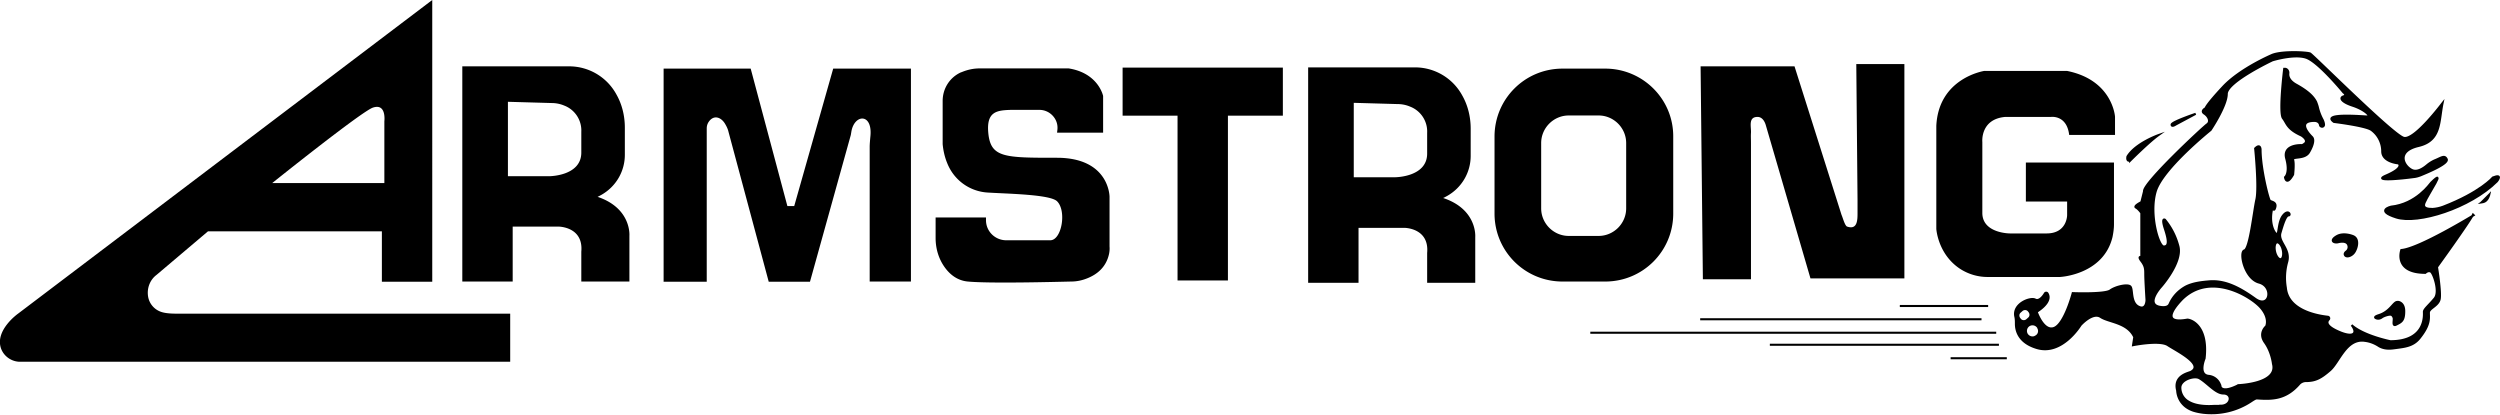
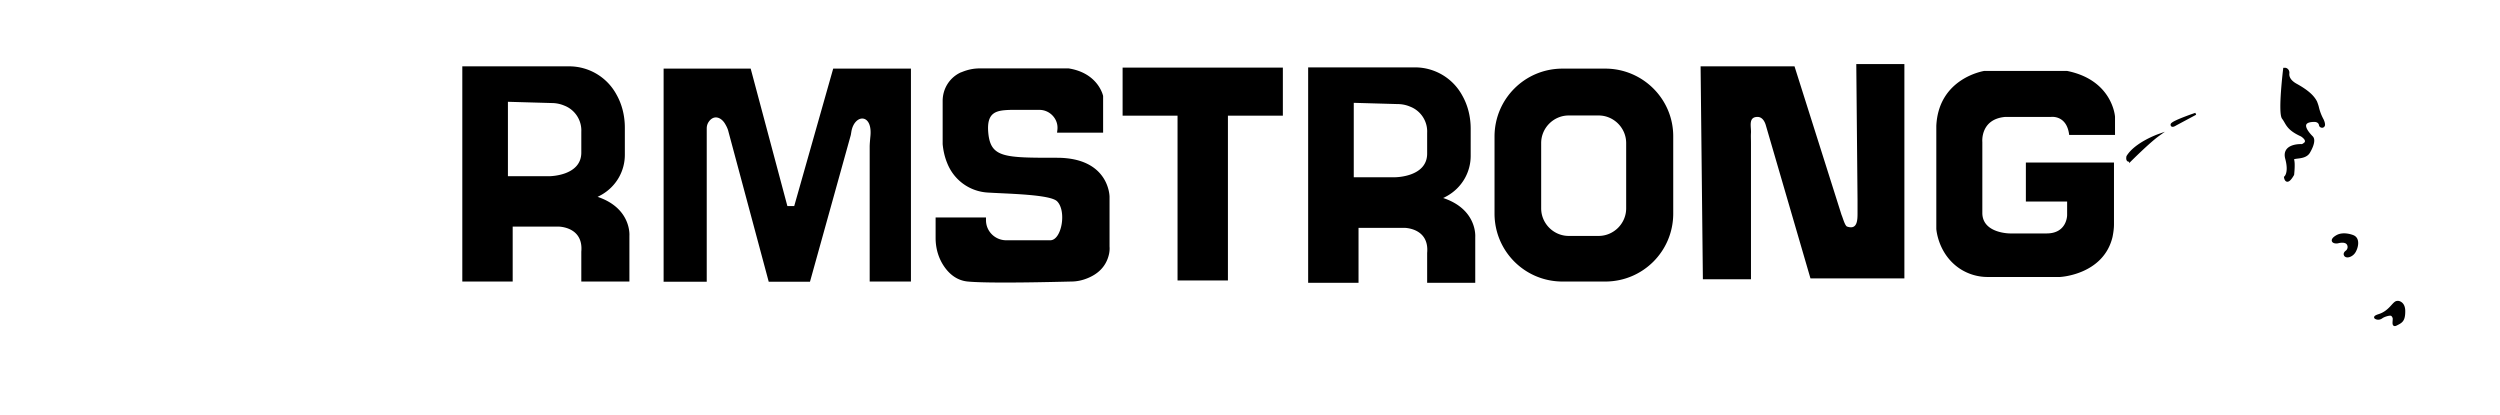
<svg xmlns="http://www.w3.org/2000/svg" viewBox="0 0 120.59 20">
  <defs>
    <style>.cls-1{fill:none}.cls-1,.cls-2{stroke:#000;stroke-miterlimit:10;stroke-width:.1px}</style>
  </defs>
  <g id="Layer_2">
-     <path d="M119.32 10.38s-2.65 1.62-3.49 1.68c0 0-.39 1.1 1.16 1.1 0 0 .13-.13.26-.06s.45.97.19 1.29-.52.52-.52.65.13 1.42-1.62 1.42c0 0-1.29-.26-1.87-.78.03.03.18.23.13.36-.06.15-.32.13-.65 0-.72-.29-.7-.5-.58-.63.03-.03.03-.08 0-.11a.076.076 0 00-.04-.02c-.56-.06-1.93-.32-2.03-1.4-.07-.41-.05-.83.06-1.23.19-.65-.45-.97-.32-1.42s.26-.84.39-.84 0-.32-.26 0-.19.97-.32.9-.39-.58-.19-1.29c0 0 .06.26.13 0s-.19-.26-.26-.32-.45-1.55-.45-2.46c0 0 0-.32-.26-.06 0 0 .19 1.87.06 2.46s-.32 2.39-.58 2.46 0 1.36.71 1.55.52 1.29-.19.78-1.42-.9-2.2-.84c-.35.03-.78.07-1.14.25-.35.19-.63.48-.79.85-.05.11-.18.18-.47.13-.71-.13.06-.97.06-.97s1.03-1.16.84-1.94c-.12-.47-.34-.91-.65-1.29 0 0-.19-.13 0 .45s.19.84-.06.84-.71-1.55-.39-2.65 2.65-2.97 2.65-2.97.78-1.16.78-1.74 2.2-1.62 2.2-1.62 1.03-.32 1.62-.13 1.81 1.68 1.81 1.68.19.13 0 .19-.13.26.45.45.9.52.71.52-2.26-.19-1.62.26c0 0 1.55.19 1.81.39.33.24.52.63.52 1.03 0 .52.78.58.78.58s.32.19-.58.58c-.76.32.81.15 1.32.08.11-.01.21-.04.32-.08.39-.16 1.37-.57 1.27-.78s-.25-.08-.54.04c-.15.06-.29.15-.41.25-.19.16-.48.35-.73.23-.39-.19-.78-.9.32-1.16s.97-1.16 1.16-2.07c-.04.05-1.36 1.81-1.87 1.68s-4.39-4.01-4.52-4.07-1.29-.13-1.81.06c0 0-1.55.65-2.39 1.55s-.84 1.03-.84 1.03-.26.13-.06.26.32.39.13.52-3.1 2.84-3.04 3.23l-.13.52s-.39.19-.26.26.26.26.26.26v2.13s-.19-.06 0 .19.19.39.19.65.06 1.23.06 1.23 0 .52-.39.32-.26-.84-.39-.97-.71 0-.97.19-1.81.13-1.81.13-.39 1.49-.9 1.68-.84-.78-.84-.78.79-.46.52-.89c-.02-.03-.06-.04-.1-.02l-.02.02c-.08.14-.28.4-.47.3-.24-.12-1.08.2-.96.81.03.12.03.24.03.36 0 .3.11.89.99 1.16 1.23.39 2.13-1.1 2.13-1.1s.58-.65.97-.39 1.29.26 1.62.97l-.06.39s1.29-.26 1.68 0 1.79.94 1.1 1.29c-.13.06-.84.19-.65.9 0 0 0 .71.78.97.16.05.32.08.48.1.81.09 1.62-.1 2.3-.55.12-.08.22-.14.26-.14h.07c.72.05 1.35.03 1.98-.68.08-.1.21-.16.34-.16.45 0 .71-.13 1.16-.52s.78-1.55 1.68-1.42c.25.03.48.12.69.26.28.16.58.12.79.09.44-.06.85-.09 1.16-.48.52-.65.45-.94.45-1.23 0-.21.45-.32.52-.65s-.13-1.55-.13-1.55 1.55-2.14 1.74-2.53zm-21.88 5.03l-.03-.04c-.08-.1-.07-.25.03-.33l.09-.08c.1-.08.25-.07.33.03l.03.04c.08.1.07.25-.03.33l-.09.08c-.1.08-.25.07-.33-.03zm.77.82c-.15.09-.34.05-.44-.1a.323.323 0 01.1-.44c.15-.09.34-.05.44.1 0 0 0 .01.01.03.08.15.03.33-.12.41zm8.89 3.35h-.31c-.3.02-.86.02-1.23-.21a.773.773 0 01-.39-.67c0-.39.67-.59.91-.46.38.21.79.74 1.16.74.48 0 .39.61-.14.59zm.85-.99c-.78.39-.84.06-.84.06a.648.648 0 00-.58-.52c-.52-.06-.19-.84-.19-.84.19-1.68-.75-1.89-.84-1.87-1.49.26-.32-.9-.26-.97 1.38-1.38 3.36-.13 3.81.39s.26.9.26.9-.39.32-.06.78.39 1.03.39 1.03c.26.97-1.68 1.03-1.68 1.03zm2.07-6.09c-.1.03-.23-.14-.28-.36s-.01-.43.09-.45.23.14.28.36.01.43-.09.45z" class="cls-2" />
-     <path d="M117.27 8.81c-.06.06-.71 1.03-1.94 1.16 0 0-.78.19.26.52s3.55-.45 4.85-1.74c0 0 .32-.39-.19-.19 0 0-.61.72-2.4 1.41-.16.06-.34.1-.51.11-.24 0-.5-.03-.39-.3.19-.45 1.1-1.74.32-.97z" class="cls-2" />
-     <path d="M120.1 9.27s.05-.07.05 0c-.03.19-.12.48-.37.53-.39.06-.26.06-.13-.06l.46-.46z" />
    <path d="M112.76 11.69s.45-.14.52.16c.03.11-.02.23-.11.29-.05.04-.09.1-.06.16.06.13.32.06.45-.13s.26-.65-.06-.78c0 0-.45-.19-.78 0s-.19.33.03.3zM114.89 15.31c.07-.06.37-.17.47-.12.05.03.08.08.1.14.03.12-.08.43.12.33.26-.13.39-.19.39-.65 0-.32-.16-.41-.25-.44a.244.244 0 00-.12 0c-.17.05-.34.47-.85.63-.25.08-.2.13-.11.16.09.03.19 0 .26-.06zM111.16 6.93c-.05.05-.12.08-.18.07-.22 0-.86.06-.7.65.19.71-.06.9-.06.9s.06.45.39-.13c0 0 .06-.52 0-.71s.58 0 .78-.39c0 0 .32-.52.13-.71s-.71-.78.13-.78c0 0 .23 0 .26.21.01.05.07.08.12.07.04-.01.07-.05.07-.09 0-.08-.03-.16-.06-.23-.11-.2-.19-.41-.24-.63-.02-.08-.05-.16-.08-.24-.13-.26-.39-.52-.97-.84-.34-.19-.39-.41-.37-.55.01-.1-.05-.19-.14-.21h-.06s-.26 2.12-.06 2.38.19.52.9.84c-.01 0 .34.2.16.38zM102.75 7.75s.9-.9 1.36-1.23c0 0-1.1.39-1.49 1.03 0 0-.06.26.13.19zM105.91 5.49s-1.16.39-1.16.52.19 0 .19 0l.97-.52z" class="cls-2" />
    <g id="Layer_3">
-       <path d="M95.9 14.76h-4.26M95.58 15.4H82.01M96.29 16.05H76.71M96.42 16.63H85.37M96.8 17.28h-2.71" class="cls-1" />
-     </g>
+       </g>
  </g>
  <g id="Layer_4">
-     <path d="M8.63 15.13c-.28 0-.66 0-.92-.11a.94.94 0 01-.56-.68c-.08-.41.07-.83.4-1.08l2.48-2.1h8.39v2.43h2.43V0L.87 15.13s-1.13.8-.82 1.68c.14.39.53.65.94.64h23.62v-2.32H8.63zm9.36-9.94c.66-.22.55.66.55.66v2.98h-5.41s4.33-3.47 4.86-3.64z" />
    <path d="M28.81 9.5c.06-.02.12-.06.18-.09.72-.4 1.16-1.15 1.15-1.97V6.16c0-.56-.13-1.12-.41-1.61a2.593 2.593 0 00-2.27-1.35H22.3v10.38h2.43v-2.65h2.21s1.21 0 1.1 1.21v1.44h2.32v-2.21s.11-1.33-1.55-1.88zm-.77-3.14v1c0 1.14-1.55 1.14-1.55 1.14H24.5V4.91l2.11.06c.2 0 .41.04.6.12.53.2.86.72.83 1.27zM69.61 9.55c.06-.02.12-.06.18-.09.72-.4 1.16-1.15 1.15-1.97V6.21c0-.56-.13-1.12-.41-1.61a2.593 2.593 0 00-2.27-1.35H63.1v10.39h2.43v-2.65h2.21s1.21 0 1.1 1.21v1.44h2.32v-2.21s.11-1.33-1.55-1.88zm-.77-3.14v1c0 1.14-1.55 1.14-1.55 1.14H65.3V4.96l2.11.06c.21 0 .41.04.6.12.53.2.86.72.83 1.27zM32.01 13.58V3.31h4.2l1.77 6.63h.33l1.88-6.63h3.75v10.27h-1.99V7.07c0-.12.02-.33.03-.45.14-1.16-.75-1.14-.91-.29l-.03.18-1.97 7.08h-1.99l-1.94-7.23c-.03-.14-.1-.28-.18-.41-.19-.3-.53-.42-.77-.08-.07.1-.1.21-.1.33v7.39H32zM51 6.4h2.21V4.63s-.22-1.1-1.66-1.33h-4.3c-.29 0-.57.06-.84.17-.02.01-.06.02-.08.03-.53.25-.86.78-.86 1.37v2.08c.03.32.1.63.22.92.33.83 1.1 1.38 1.99 1.42.98.06 2.98.09 3.31.42.47.47.22 1.88-.33 1.88h-2.12c-.54 0-.98-.43-.98-.97v-.13h-2.43v.99c0 .5.14.99.43 1.4.24.34.6.65 1.12.7 1.05.1 4.18.02 4.99 0 .28 0 .55-.06.81-.17.41-.17.88-.5 1.02-1.18.02-.11.03-.22.02-.34v-2.4s0-1.88-2.54-1.88-3.2 0-3.31-1.21c-.09-1.02.41-1.08 1.1-1.1h1.37c.47 0 .87.39.87.86 0 .08-.01.14-.02.22v.02zM56.8 5.58v7.95h2.43V5.58h2.65V3.26h-7.73v2.32h2.65zM77.45 3.31h-2.1c-1.8.01-3.25 1.46-3.26 3.26v3.75c.01 1.8 1.46 3.25 3.26 3.26h2.1c1.8-.01 3.25-1.46 3.26-3.26V6.57c0-1.79-1.46-3.25-3.26-3.26zm.99 6.74c0 .73-.6 1.33-1.33 1.33h-1.44c-.73 0-1.33-.6-1.33-1.33V6.9c0-.73.6-1.33 1.33-1.33h1.44c.73 0 1.33.6 1.33 1.33v3.15zM82.14 13.47h2.32V6.88c0-.19-.01-.29 0-.47.02-.29-.15-.78.33-.77.22.01.33.22.38.38l2.16 7.41h4.53V3.09h-2.32l.06 6.56v.62c0 .33 0 .83-.5.66-.11-.03-.22-.46-.27-.56L86.56 3.2h-4.53l.11 10.27zM99.81 6.51h2.21v-.88s-.11-1.77-2.32-2.21h-3.98s-2.21.33-2.32 2.65v4.97s.07 1.2 1.12 1.91c.42.28.91.42 1.4.41h3.45s2.09-.1 2.53-1.93c.04-.2.07-.41.07-.61V7.84h-4.25v1.88h1.99v.66s0 .88-.99.88h-1.77s-1.33 0-1.33-.99V6.85s-.11-1.1 1.1-1.21h2.21s.77-.11.88.88z" />
  </g>
</svg>